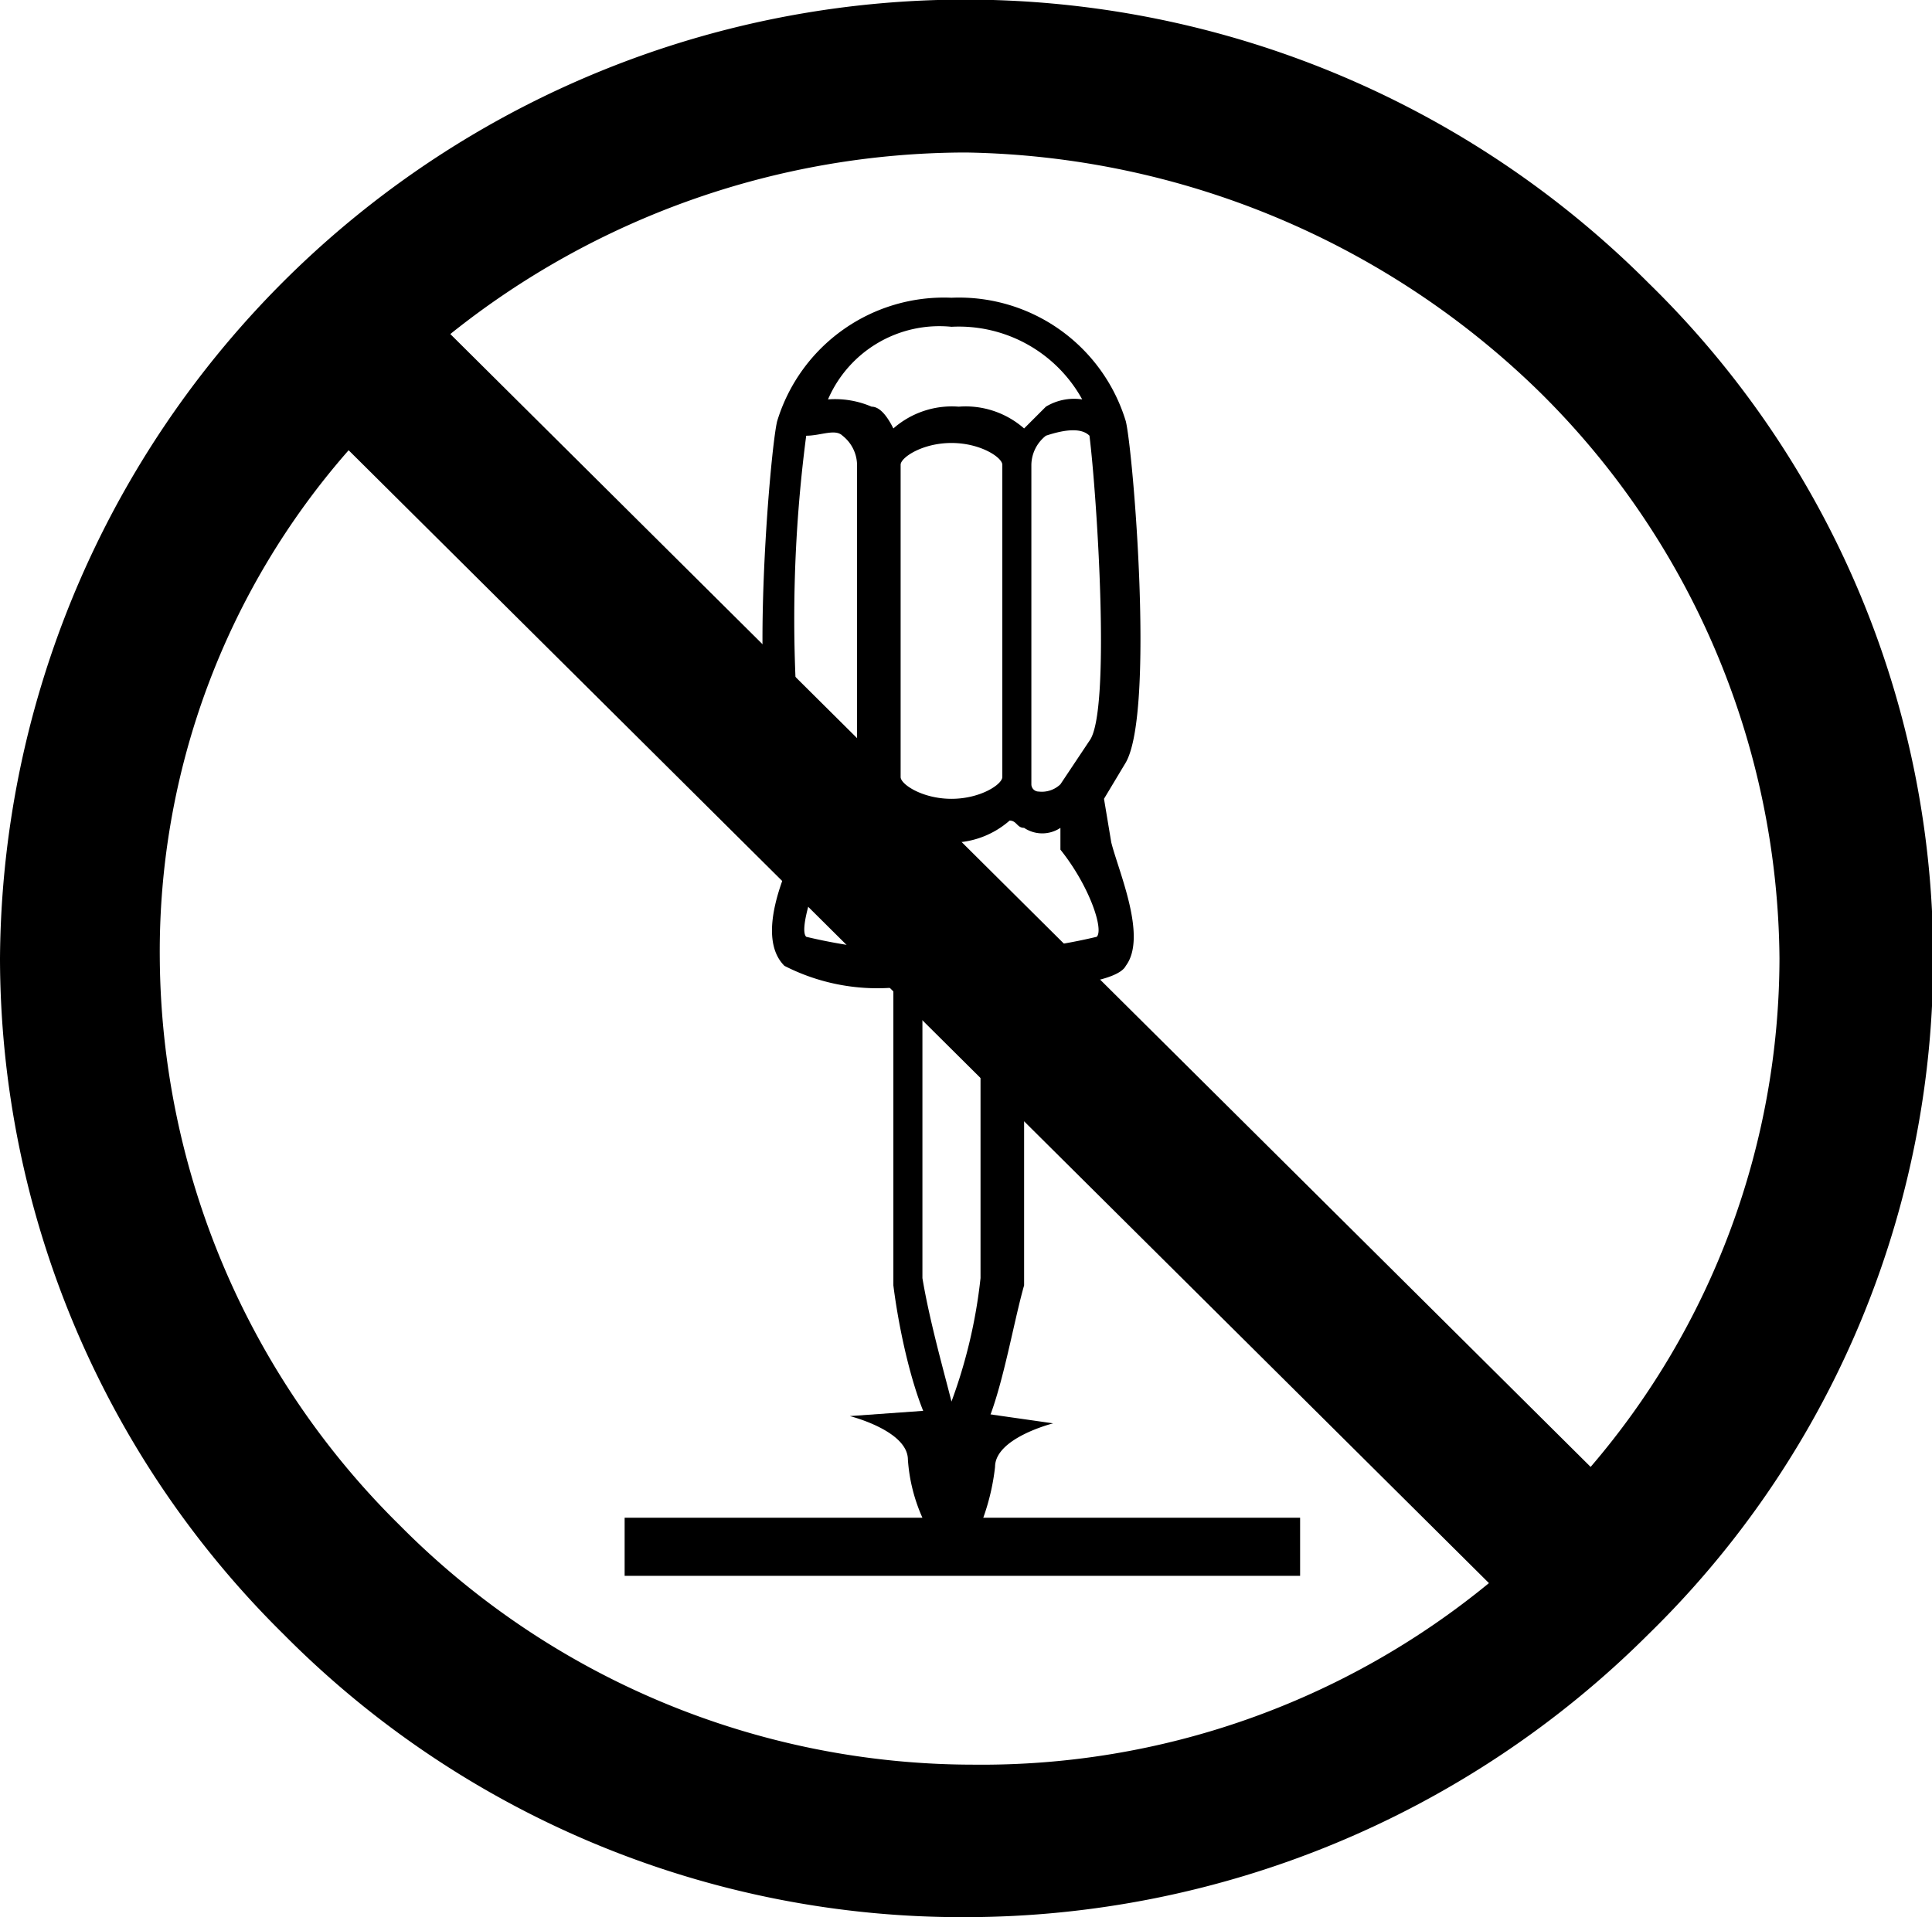
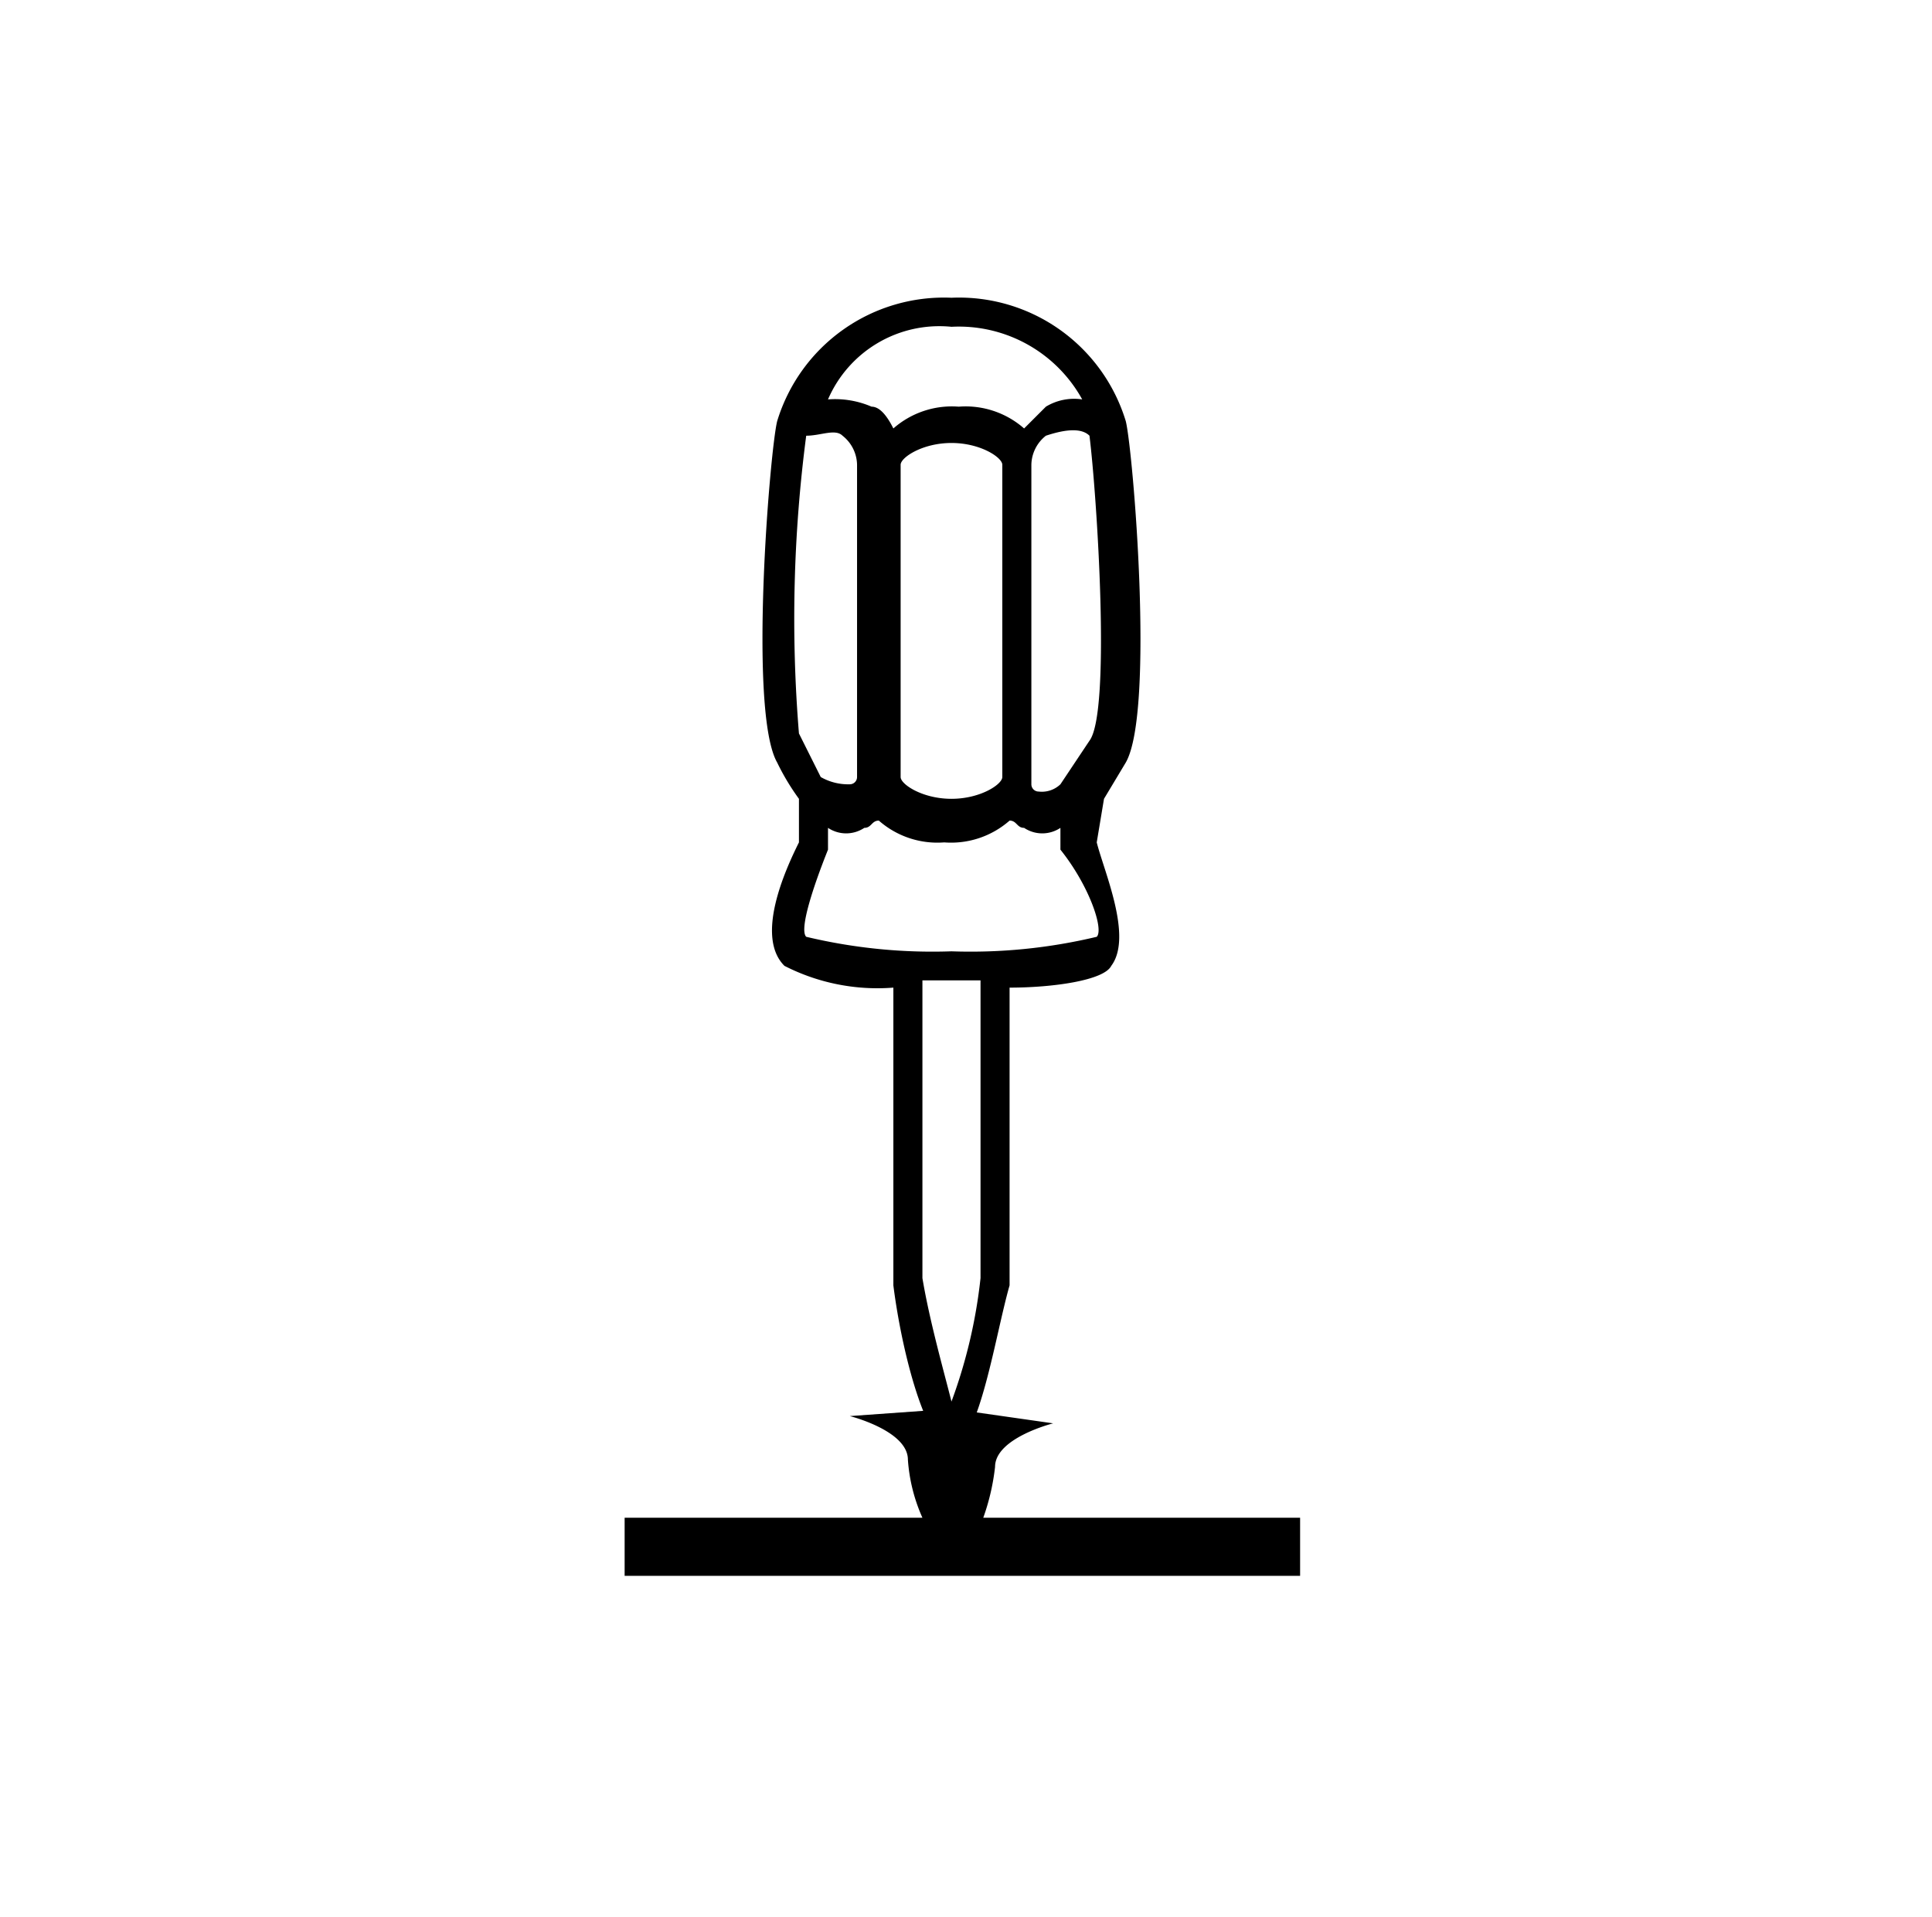
<svg xmlns="http://www.w3.org/2000/svg" viewBox="0 0 26.6 26.4">
  <g id="レイヤー_2" data-name="レイヤー 2">
    <g id="レイヤー_1-2" data-name="レイヤー 1">
-       <path d="M15.1,12.9a7.47,7.47,0,0,1-2,.2,7.47,7.47,0,0,1-2-.2c-.1-.1.1-.7.3-1.2h0v-.3a.45.45,0,0,0,.5,0c.1,0,.1-.1.2-.1a1.22,1.22,0,0,0,.9.3,1.22,1.22,0,0,0,.9-.3c.1,0,.1.1.2.1a.45.45,0,0,0,.5,0v.3h0c.4.5.6,1.1.5,1.2m-2,6.4c-.1-.4-.3-1.1-.4-1.7V13.5h.8v4.1a7.09,7.09,0,0,1-.4,1.7M11.1,6c.2,0,.4-.1.5,0a.52.52,0,0,1,.2.4v4.3a.1.1,0,0,1-.1.1.76.76,0,0,1-.4-.1l-.3-.6A19.37,19.37,0,0,1,11.1,6m2,5c-.4,0-.7-.2-.7-.3h0V6.4h0c0-.1.3-.3.7-.3s.7.2.7.3h0v4.3h0c0,.1-.3.3-.7.3m0-6.5a1.94,1.94,0,0,1,1.8,1,.75.75,0,0,0-.5.1l-.3.3a1.22,1.22,0,0,0-.9-.3,1.22,1.22,0,0,0-.9.3q-.15-.3-.3-.3a1.27,1.27,0,0,0-.6-.1,1.67,1.67,0,0,1,1.7-1M15,6c.1.8.3,3.8,0,4.2l-.4.6h0a.37.37,0,0,1-.3.1.1.1,0,0,1-.1-.1V6.4a.52.52,0,0,1,.2-.4q.45-.15.6,0m.2,5,.3-.5c.4-.7.1-4.3,0-4.7a2.4,2.4,0,0,0-2.4-1.7,2.4,2.4,0,0,0-2.4,1.7c-.1.4-.4,4,0,4.7a3.21,3.21,0,0,0,.3.5v.6c-.2.4-.6,1.3-.2,1.7a2.81,2.81,0,0,0,1.5.3v4.1h0c.1.8.4,2.1.8,2.3l.1.1.1-.1c.4-.2.6-1.6.8-2.3h0V13.6c.6,0,1.3-.1,1.4-.3.3-.4-.1-1.3-.2-1.7Z" />
+       <path d="M15.1,12.9a7.47,7.47,0,0,1-2,.2,7.47,7.47,0,0,1-2-.2c-.1-.1.1-.7.3-1.2h0v-.3a.45.45,0,0,0,.5,0c.1,0,.1-.1.2-.1a1.22,1.22,0,0,0,.9.3,1.22,1.22,0,0,0,.9-.3c.1,0,.1.1.2.1a.45.45,0,0,0,.5,0v.3h0c.4.5.6,1.1.5,1.2m-2,6.4c-.1-.4-.3-1.1-.4-1.7V13.5h.8v4.1a7.09,7.09,0,0,1-.4,1.7M11.1,6c.2,0,.4-.1.5,0a.52.52,0,0,1,.2.4v4.3a.1.1,0,0,1-.1.1.76.76,0,0,1-.4-.1l-.3-.6A19.37,19.37,0,0,1,11.1,6m2,5c-.4,0-.7-.2-.7-.3h0V6.4h0c0-.1.3-.3.7-.3s.7.2.7.3h0v4.3h0c0,.1-.3.3-.7.3m0-6.5a1.94,1.94,0,0,1,1.8,1,.75.75,0,0,0-.5.1l-.3.3a1.22,1.22,0,0,0-.9-.3,1.22,1.22,0,0,0-.9.3q-.15-.3-.3-.3a1.27,1.27,0,0,0-.6-.1,1.67,1.67,0,0,1,1.7-1M15,6c.1.8.3,3.8,0,4.2l-.4.6h0a.37.37,0,0,1-.3.1.1.1,0,0,1-.1-.1V6.4a.52.52,0,0,1,.2-.4q.45-.15.6,0m.2,5,.3-.5c.4-.7.1-4.3,0-4.7a2.4,2.4,0,0,0-2.4-1.7,2.4,2.4,0,0,0-2.4,1.7c-.1.4-.4,4,0,4.7a3.21,3.21,0,0,0,.3.5v.6c-.2.4-.6,1.3-.2,1.7a2.81,2.81,0,0,0,1.5.3v4.1h0c.1.8.4,2.1.8,2.3c.4-.2.6-1.6.8-2.3h0V13.6c.6,0,1.3-.1,1.4-.3.3-.4-.1-1.3-.2-1.7Z" />
      <path d="M13.5,21a3.09,3.09,0,0,0,.2-.8c0-.4.8-.6.8-.6l-1.4-.2-1.4.1s.8.2.8.6a2.35,2.35,0,0,0,.2.8H8.6v.8h9.3v-.8H13.5Z" />
-       <path d="M5.5,21a11.07,11.07,0,0,1-3.3-7.8,10.46,10.46,0,0,1,2.6-7L20.5,21.8a11,11,0,0,1-7.1,2.5A11.12,11.12,0,0,1,5.5,21M21.2,5.4a11.07,11.07,0,0,1,3.3,7.8,10.78,10.78,0,0,1-2.6,7L6.2,4.6a11.38,11.38,0,0,1,7.1-2.5,11.56,11.56,0,0,1,7.9,3.3m1.5-1.5A13.29,13.29,0,0,0,0,13.2a13.1,13.1,0,0,0,3.9,9.3,13.15,13.15,0,0,0,9.4,3.9,13.33,13.33,0,0,0,9.4-3.9,13,13,0,0,0,0-18.6" />
    </g>
  </g>
</svg>